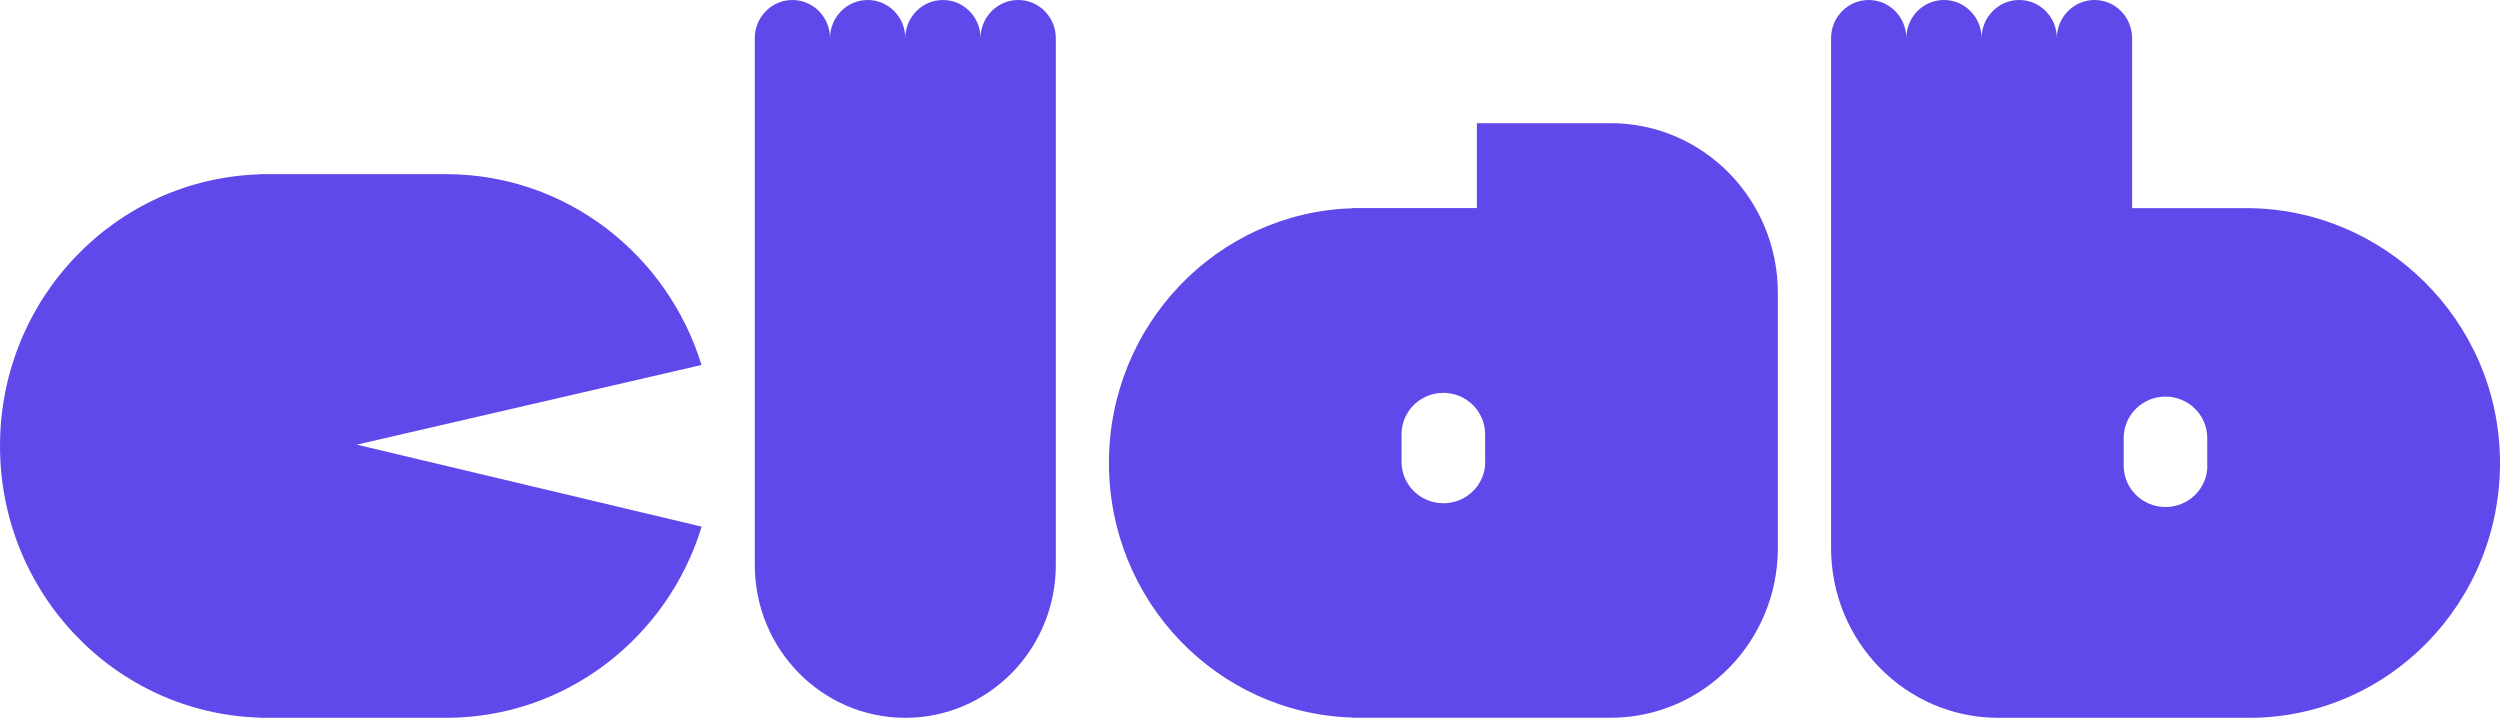
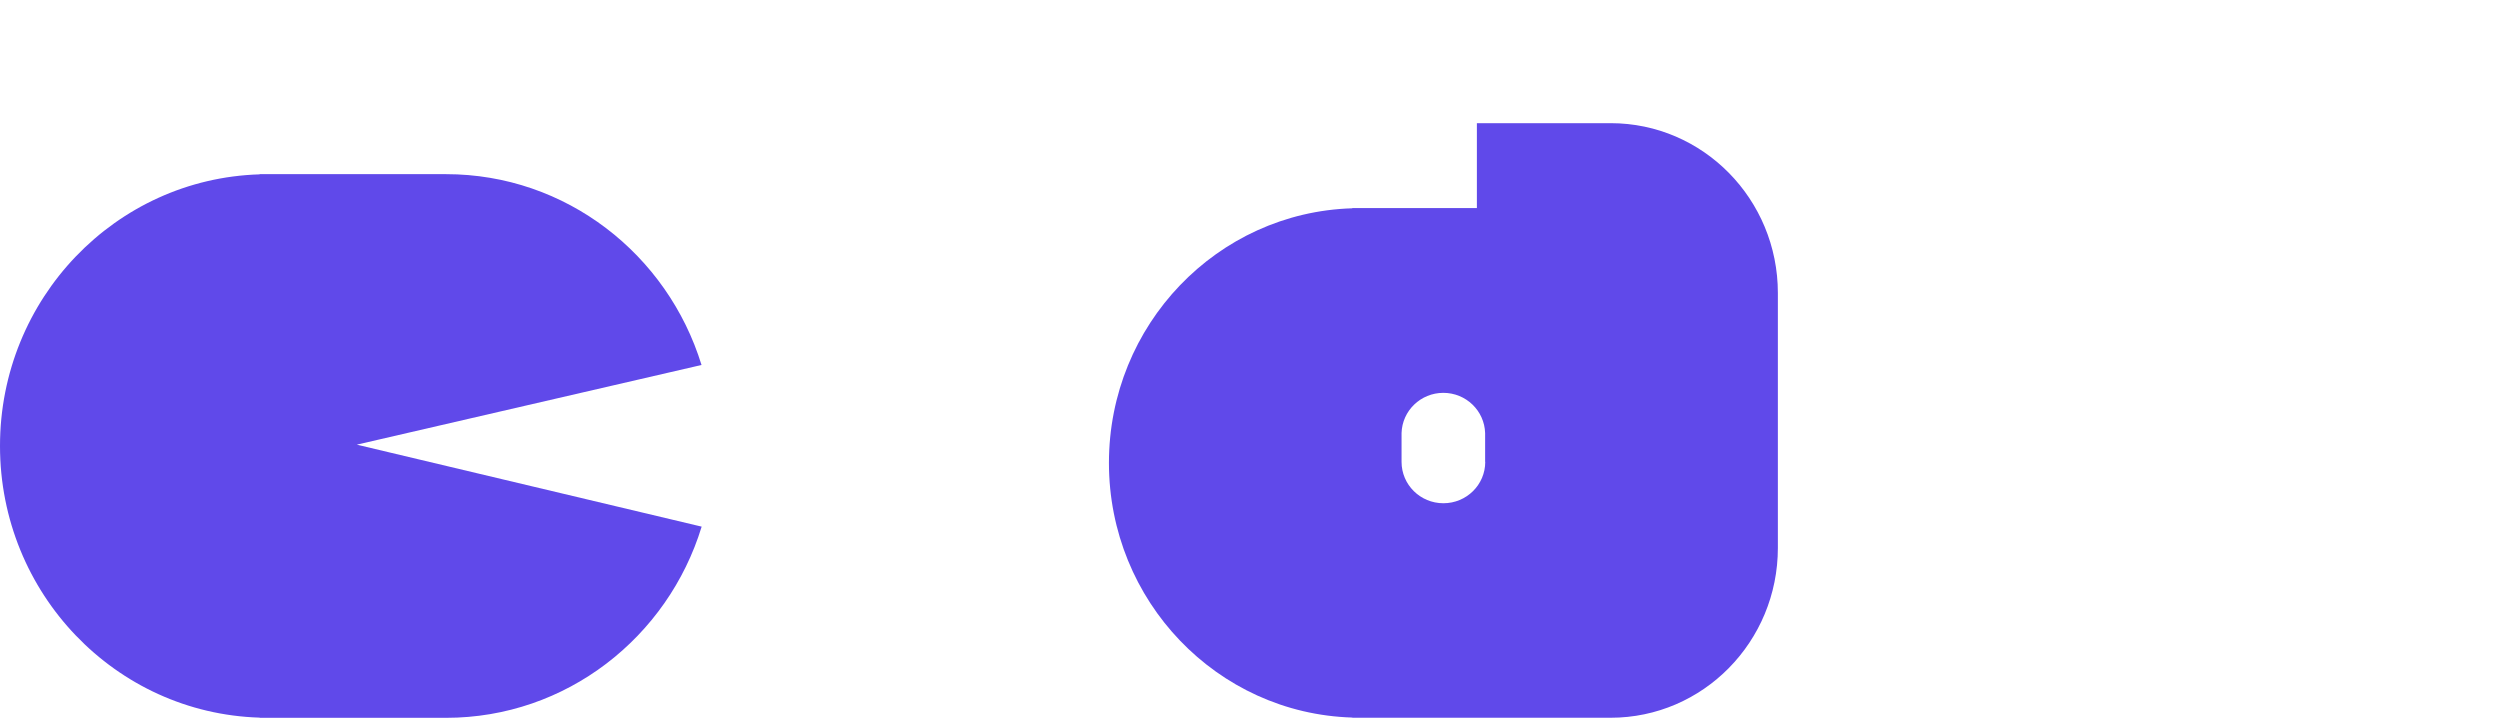
<svg xmlns="http://www.w3.org/2000/svg" width="101" height="29" viewBox="0 0 101 29" fill="none">
  <path d="M28.342 14.747C26.97 10.279 22.867 7.036 18.019 7.036H10.488V7.044C4.666 7.22 0 12.063 0 18.017C0 23.971 4.666 28.817 10.488 28.992V29H18.019C22.873 29 26.981 25.749 28.347 21.276L14.415 17.964L28.342 14.745V14.747Z" fill="#6049EA" />
-   <path d="M41.135 0C40.295 0 39.614 0.691 39.614 1.544C39.614 0.691 38.934 0 38.094 0C37.254 0 36.574 0.691 36.574 1.544C36.574 0.691 35.894 0 35.054 0C34.214 0 33.533 0.691 33.533 1.544C33.533 0.691 32.853 0 32.013 0C31.173 0 30.493 0.691 30.493 1.544V22.823C30.493 26.235 33.217 29 36.574 29C39.934 29 42.655 26.233 42.655 22.823V1.544C42.655 0.691 41.975 0 41.135 0Z" fill="#6049EA" />
  <path d="M65.072 4.976H59.666V8.407H54.632V8.415C49.176 8.58 44.801 13.12 44.801 18.702C44.801 24.284 49.176 28.827 54.632 28.989V28.997H65.07C68.801 28.997 71.826 25.924 71.826 22.134V11.839C71.826 8.048 68.801 4.976 65.07 4.976H65.072ZM60.004 18.66C60.004 19.584 59.248 20.331 58.313 20.331C57.379 20.331 56.623 19.582 56.623 18.66V17.495C56.649 16.594 57.395 15.871 58.311 15.871C59.227 15.871 59.972 16.594 59.999 17.495V18.66H60.004Z" fill="#6049EA" />
-   <path d="M90.74 8.408H86.137V1.544C86.137 0.691 85.457 0 84.617 0C83.777 0 83.097 0.691 83.097 1.544C83.097 0.691 82.416 0 81.576 0C80.736 0 80.056 0.691 80.056 1.544C80.056 0.691 79.376 0 78.535 0C77.696 0 77.015 0.691 77.015 1.544C77.015 0.691 76.335 0 75.495 0C74.655 0 73.975 0.691 73.975 1.544V22.137C73.975 25.927 76.999 29 80.731 29H90.865C96.489 29 101.042 24.348 101 18.625C100.958 12.948 96.326 8.408 90.737 8.408H90.74ZM89.178 18.811C89.178 19.736 88.421 20.483 87.487 20.483C86.553 20.483 85.797 19.734 85.797 18.811V17.647C85.823 16.746 86.569 16.023 87.485 16.023C88.4 16.023 89.146 16.746 89.172 17.647V18.811H89.178Z" fill="#6049EA" />
</svg>